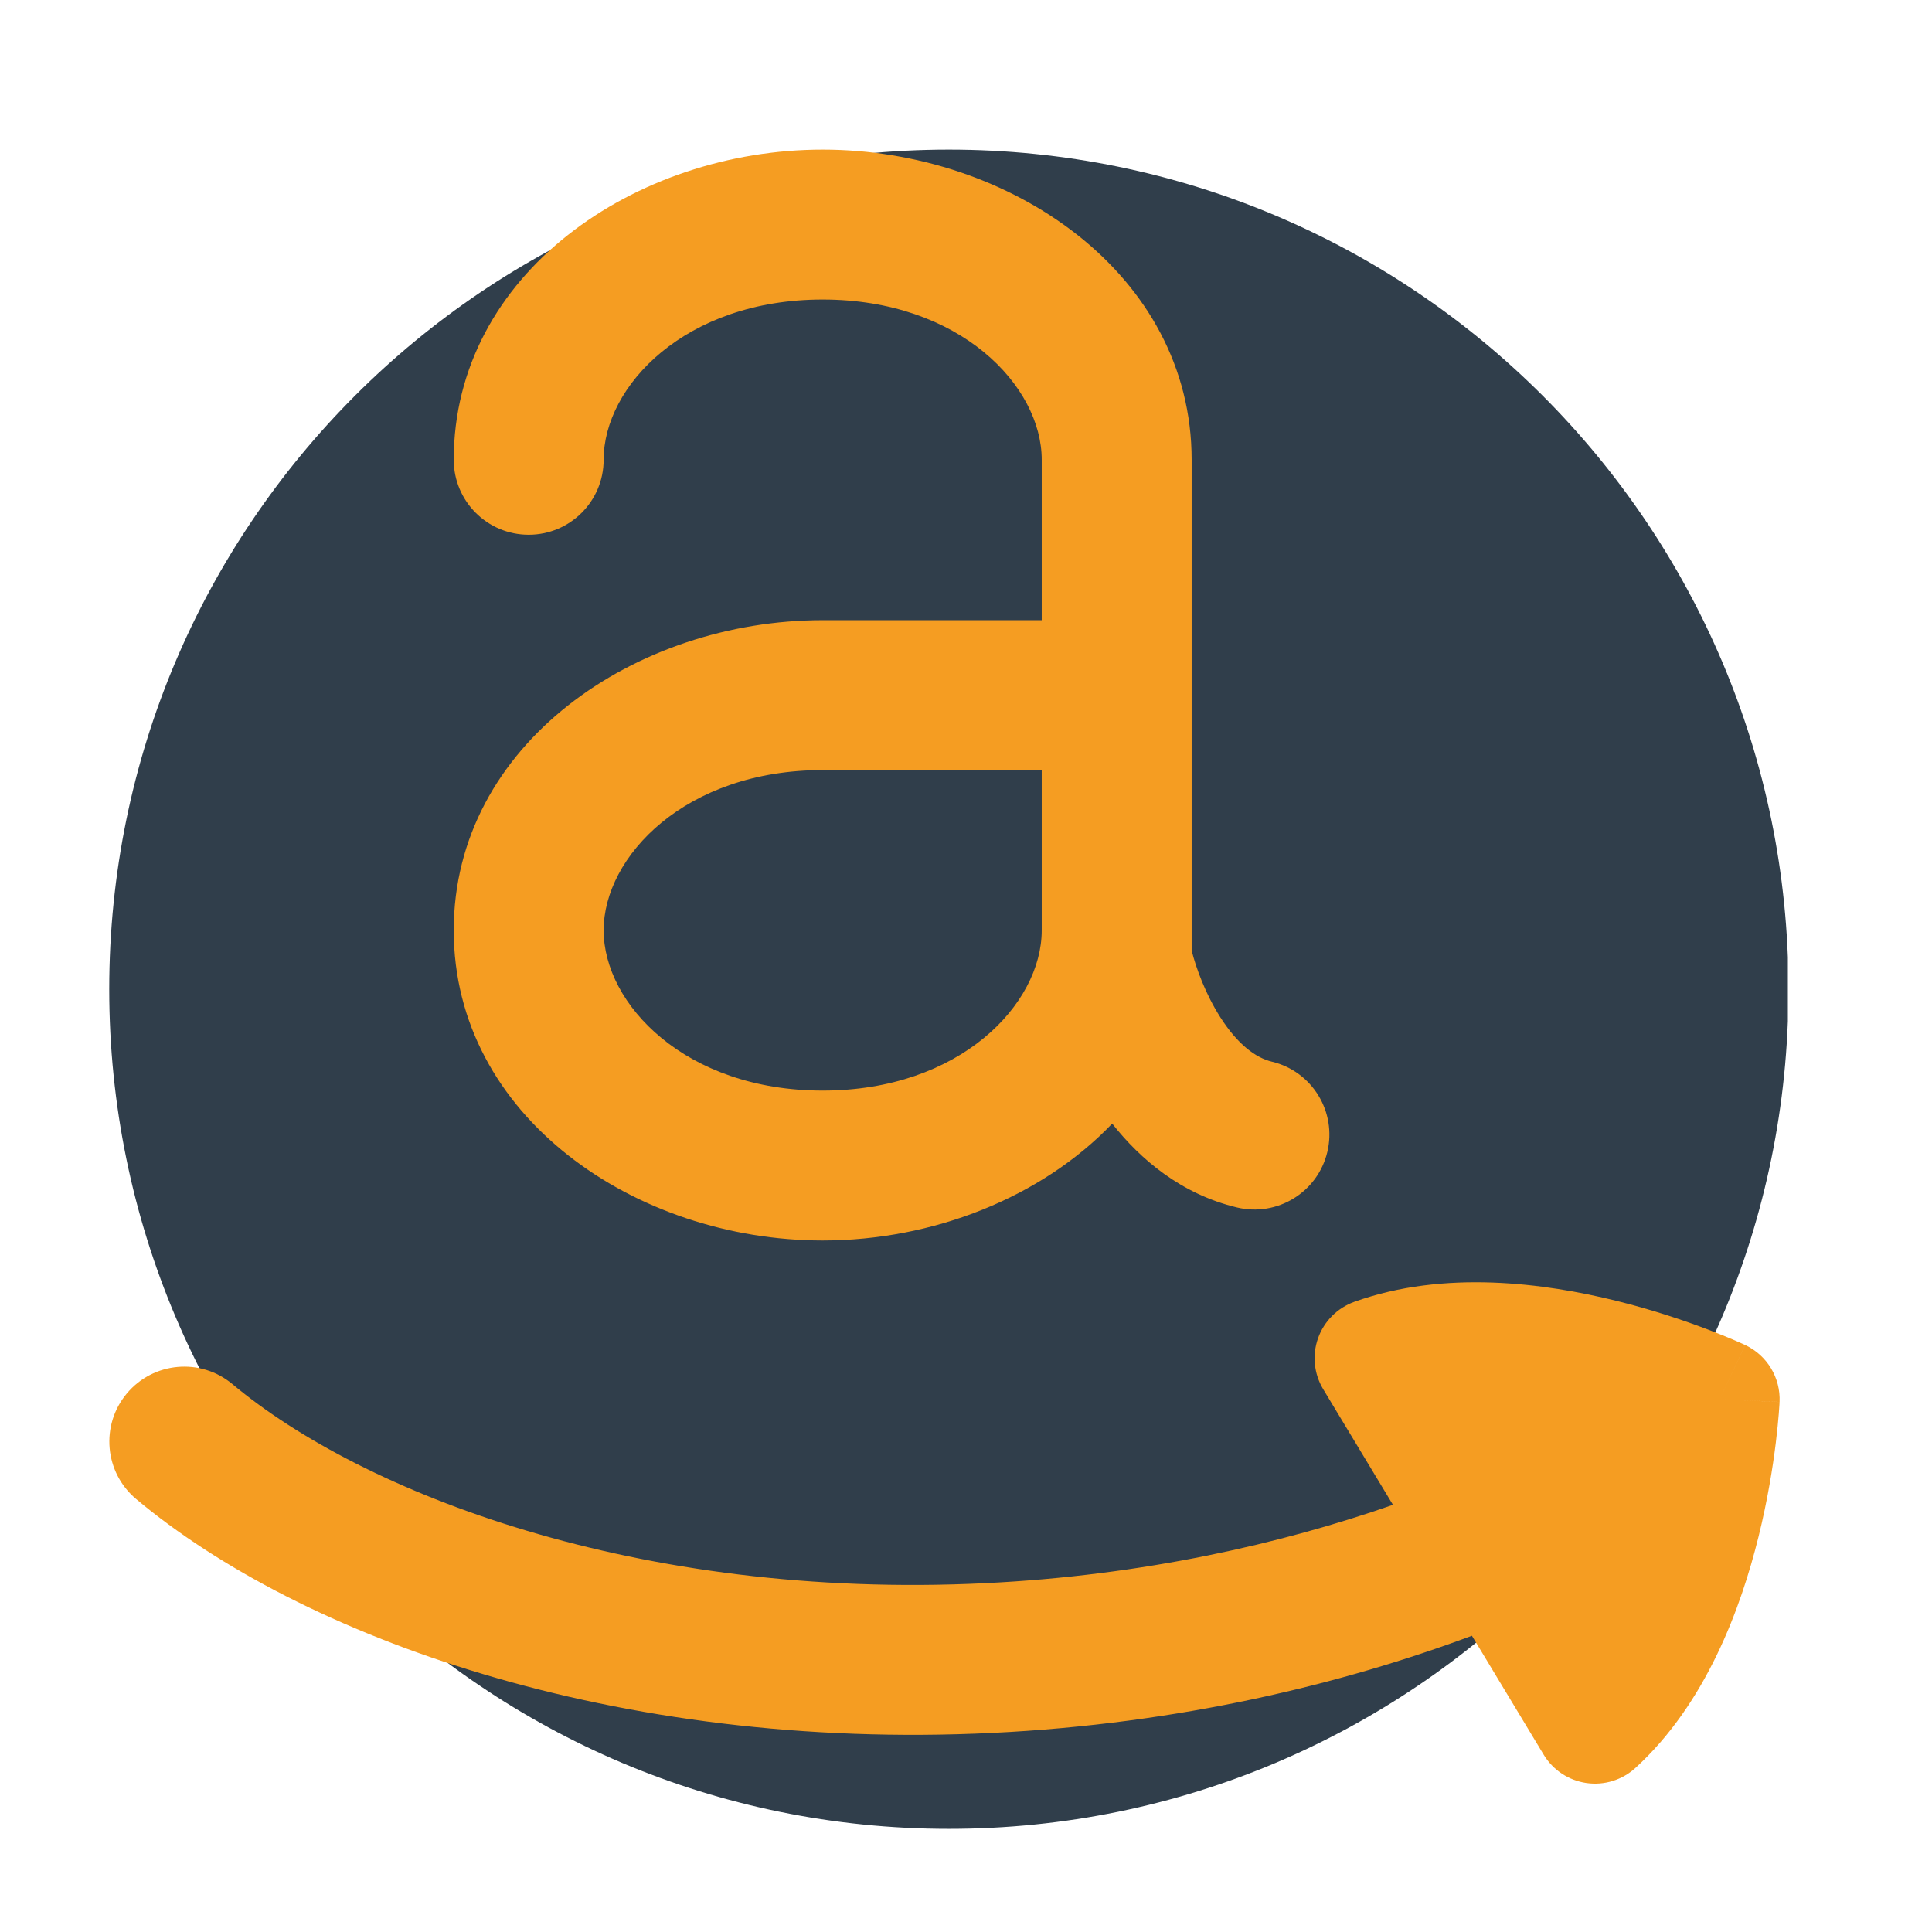
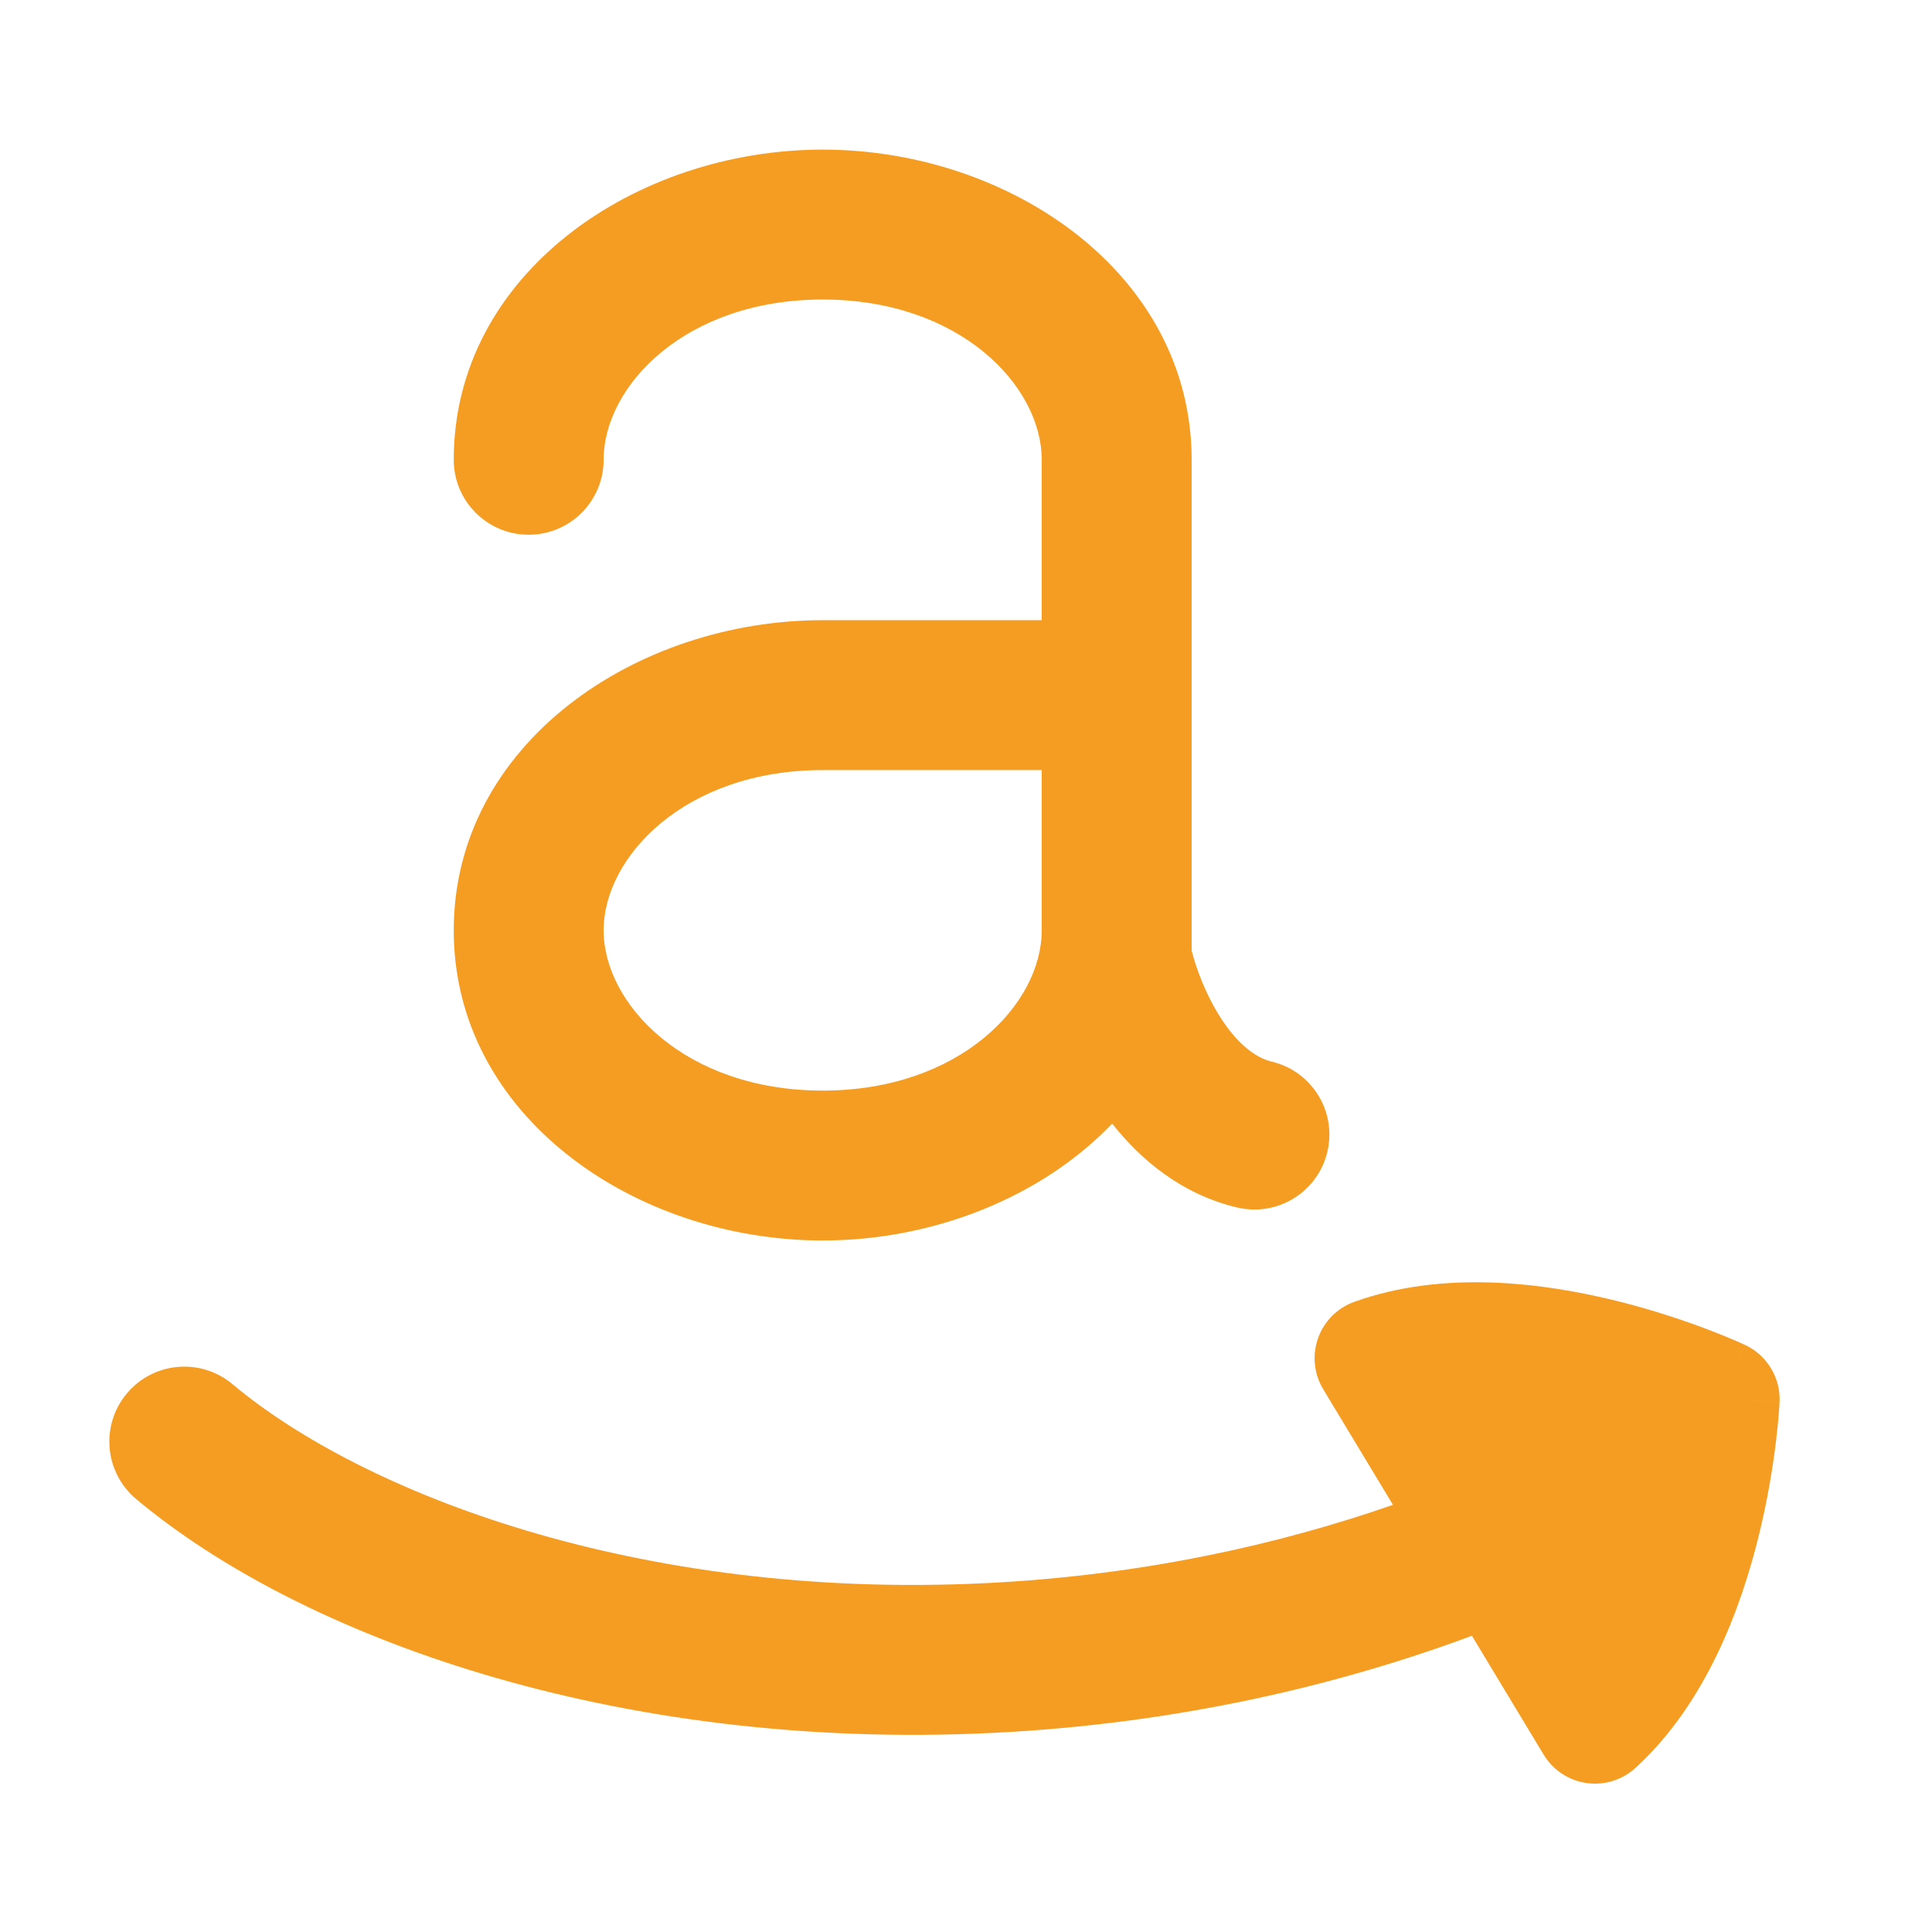
<svg xmlns="http://www.w3.org/2000/svg" width="816" viewBox="0 0 612 612" height="816" preserveAspectRatio="xMidYMid meet">
  <defs>
    <clipPath id="ba7596b526">
-       <path d="M 34 47 L 566.34 47 L 566.34 580 L 34 580 Z M 34 47 " clip-rule="nonzero" />
-     </clipPath>
+       </clipPath>
  </defs>
  <g clip-path="url(#ba7596b526)">
-     <path fill="#303e4b" d="M 300.566 579.324 C 447.457 579.324 566.531 460.246 566.531 313.359 C 566.531 166.473 447.457 47.395 300.566 47.395 C 153.68 47.395 34.602 166.473 34.602 313.359 C 34.602 460.246 153.68 579.324 300.566 579.324 Z M 300.566 579.324 " fill-opacity="1" fill-rule="nonzero" />
-   </g>
+     </g>
  <path fill="#f59d22" d="M 260.602 94.883 C 217.062 94.883 191.215 122.281 191.215 145.645 C 191.215 158.758 180.586 169.387 167.473 169.387 C 154.359 169.387 143.73 158.758 143.73 145.645 C 143.73 86.711 201.273 47.395 260.602 47.395 C 319.934 47.395 377.477 86.711 377.477 145.645 L 377.477 301.09 C 378.891 306.719 381.902 314.953 386.586 322.273 C 391.984 330.719 397.672 335.051 402.906 336.309 C 415.66 339.371 423.516 352.188 420.453 364.938 C 417.395 377.688 404.578 385.547 391.824 382.484 C 374.129 378.238 361.254 367.262 352.309 355.926 C 330 379.258 295.613 392.949 260.602 392.949 C 201.273 392.949 143.73 353.633 143.73 294.703 C 143.73 235.773 201.273 196.457 260.602 196.457 L 329.988 196.457 L 329.988 145.645 C 329.988 122.281 304.141 94.883 260.602 94.883 Z M 260.602 243.941 L 329.988 243.941 L 329.988 294.703 C 329.988 318.066 304.141 345.465 260.602 345.465 C 217.062 345.465 191.215 318.066 191.215 294.703 C 191.215 271.34 217.062 243.941 260.602 243.941 Z M 73.625 438.449 C 63.57 430.031 48.598 431.359 40.18 441.41 C 31.758 451.469 33.086 466.441 43.141 474.863 C 95.051 518.32 194.535 554.785 314.449 548.93 C 374.012 546.023 425.445 533.348 466.258 518.156 L 488.98 555.816 C 491.918 560.691 496.887 563.988 502.523 564.805 C 508.152 565.621 513.855 563.871 518.055 560.031 C 540.445 539.582 551.461 509.383 557.062 486.738 C 559.953 475.055 561.602 464.547 562.535 456.945 C 563 453.133 563.293 450.016 563.469 447.812 C 563.555 446.711 563.617 445.832 563.656 445.207 L 563.699 444.457 L 563.711 444.23 L 563.715 444.156 L 563.715 444.117 C 563.715 444.109 563.715 444.105 544.738 443.246 L 563.715 444.105 C 564.066 436.445 559.77 429.328 552.832 426.062 L 544.738 443.246 C 552.832 426.062 552.828 426.059 552.824 426.059 L 552.812 426.055 L 552.785 426.039 L 552.719 426.008 L 552.512 425.914 L 551.828 425.602 C 551.258 425.344 550.453 424.988 549.438 424.551 C 547.406 423.68 544.516 422.484 540.922 421.117 C 533.766 418.398 523.699 414.957 512.016 412.066 C 489.375 406.461 457.523 402.121 428.988 412.387 C 423.637 414.316 419.426 418.539 417.52 423.902 C 415.617 429.266 416.219 435.199 419.156 440.07 L 441.25 476.691 C 406.082 488.945 362.41 499.047 312.133 501.5 C 201.715 506.891 114.664 472.812 73.625 438.449 Z M 73.625 438.449 " fill-opacity="1" fill-rule="evenodd" />
</svg>